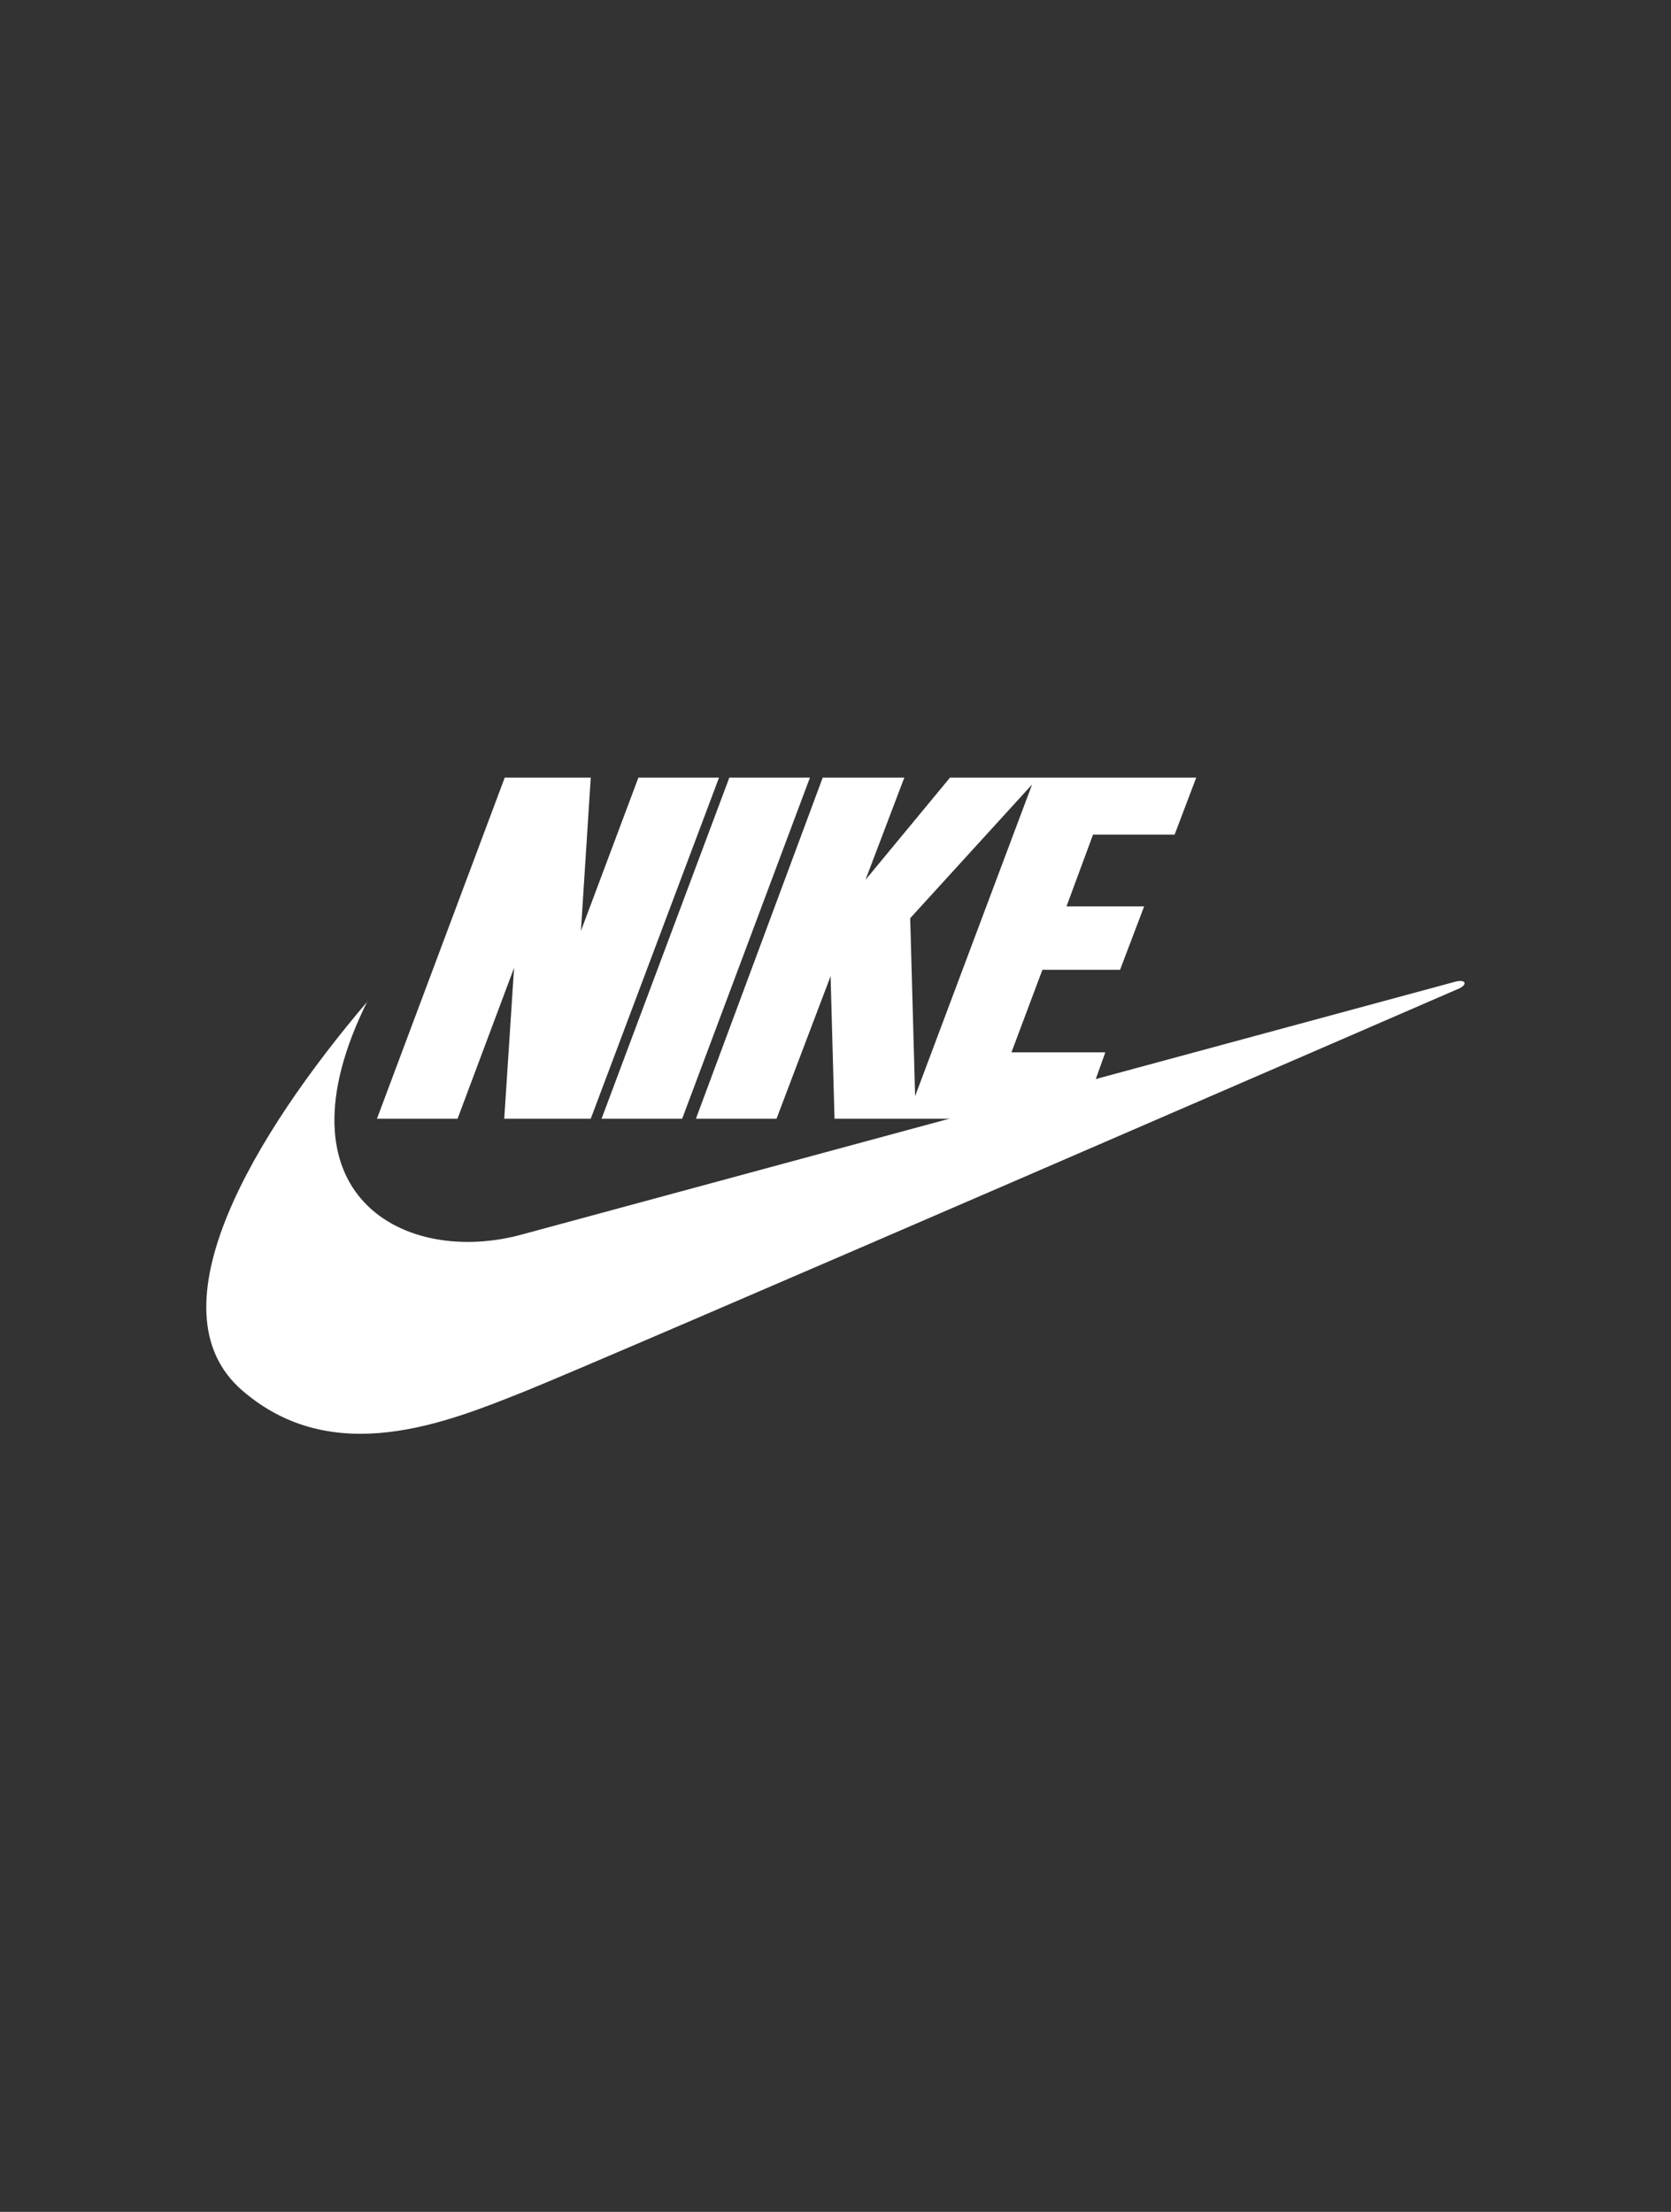
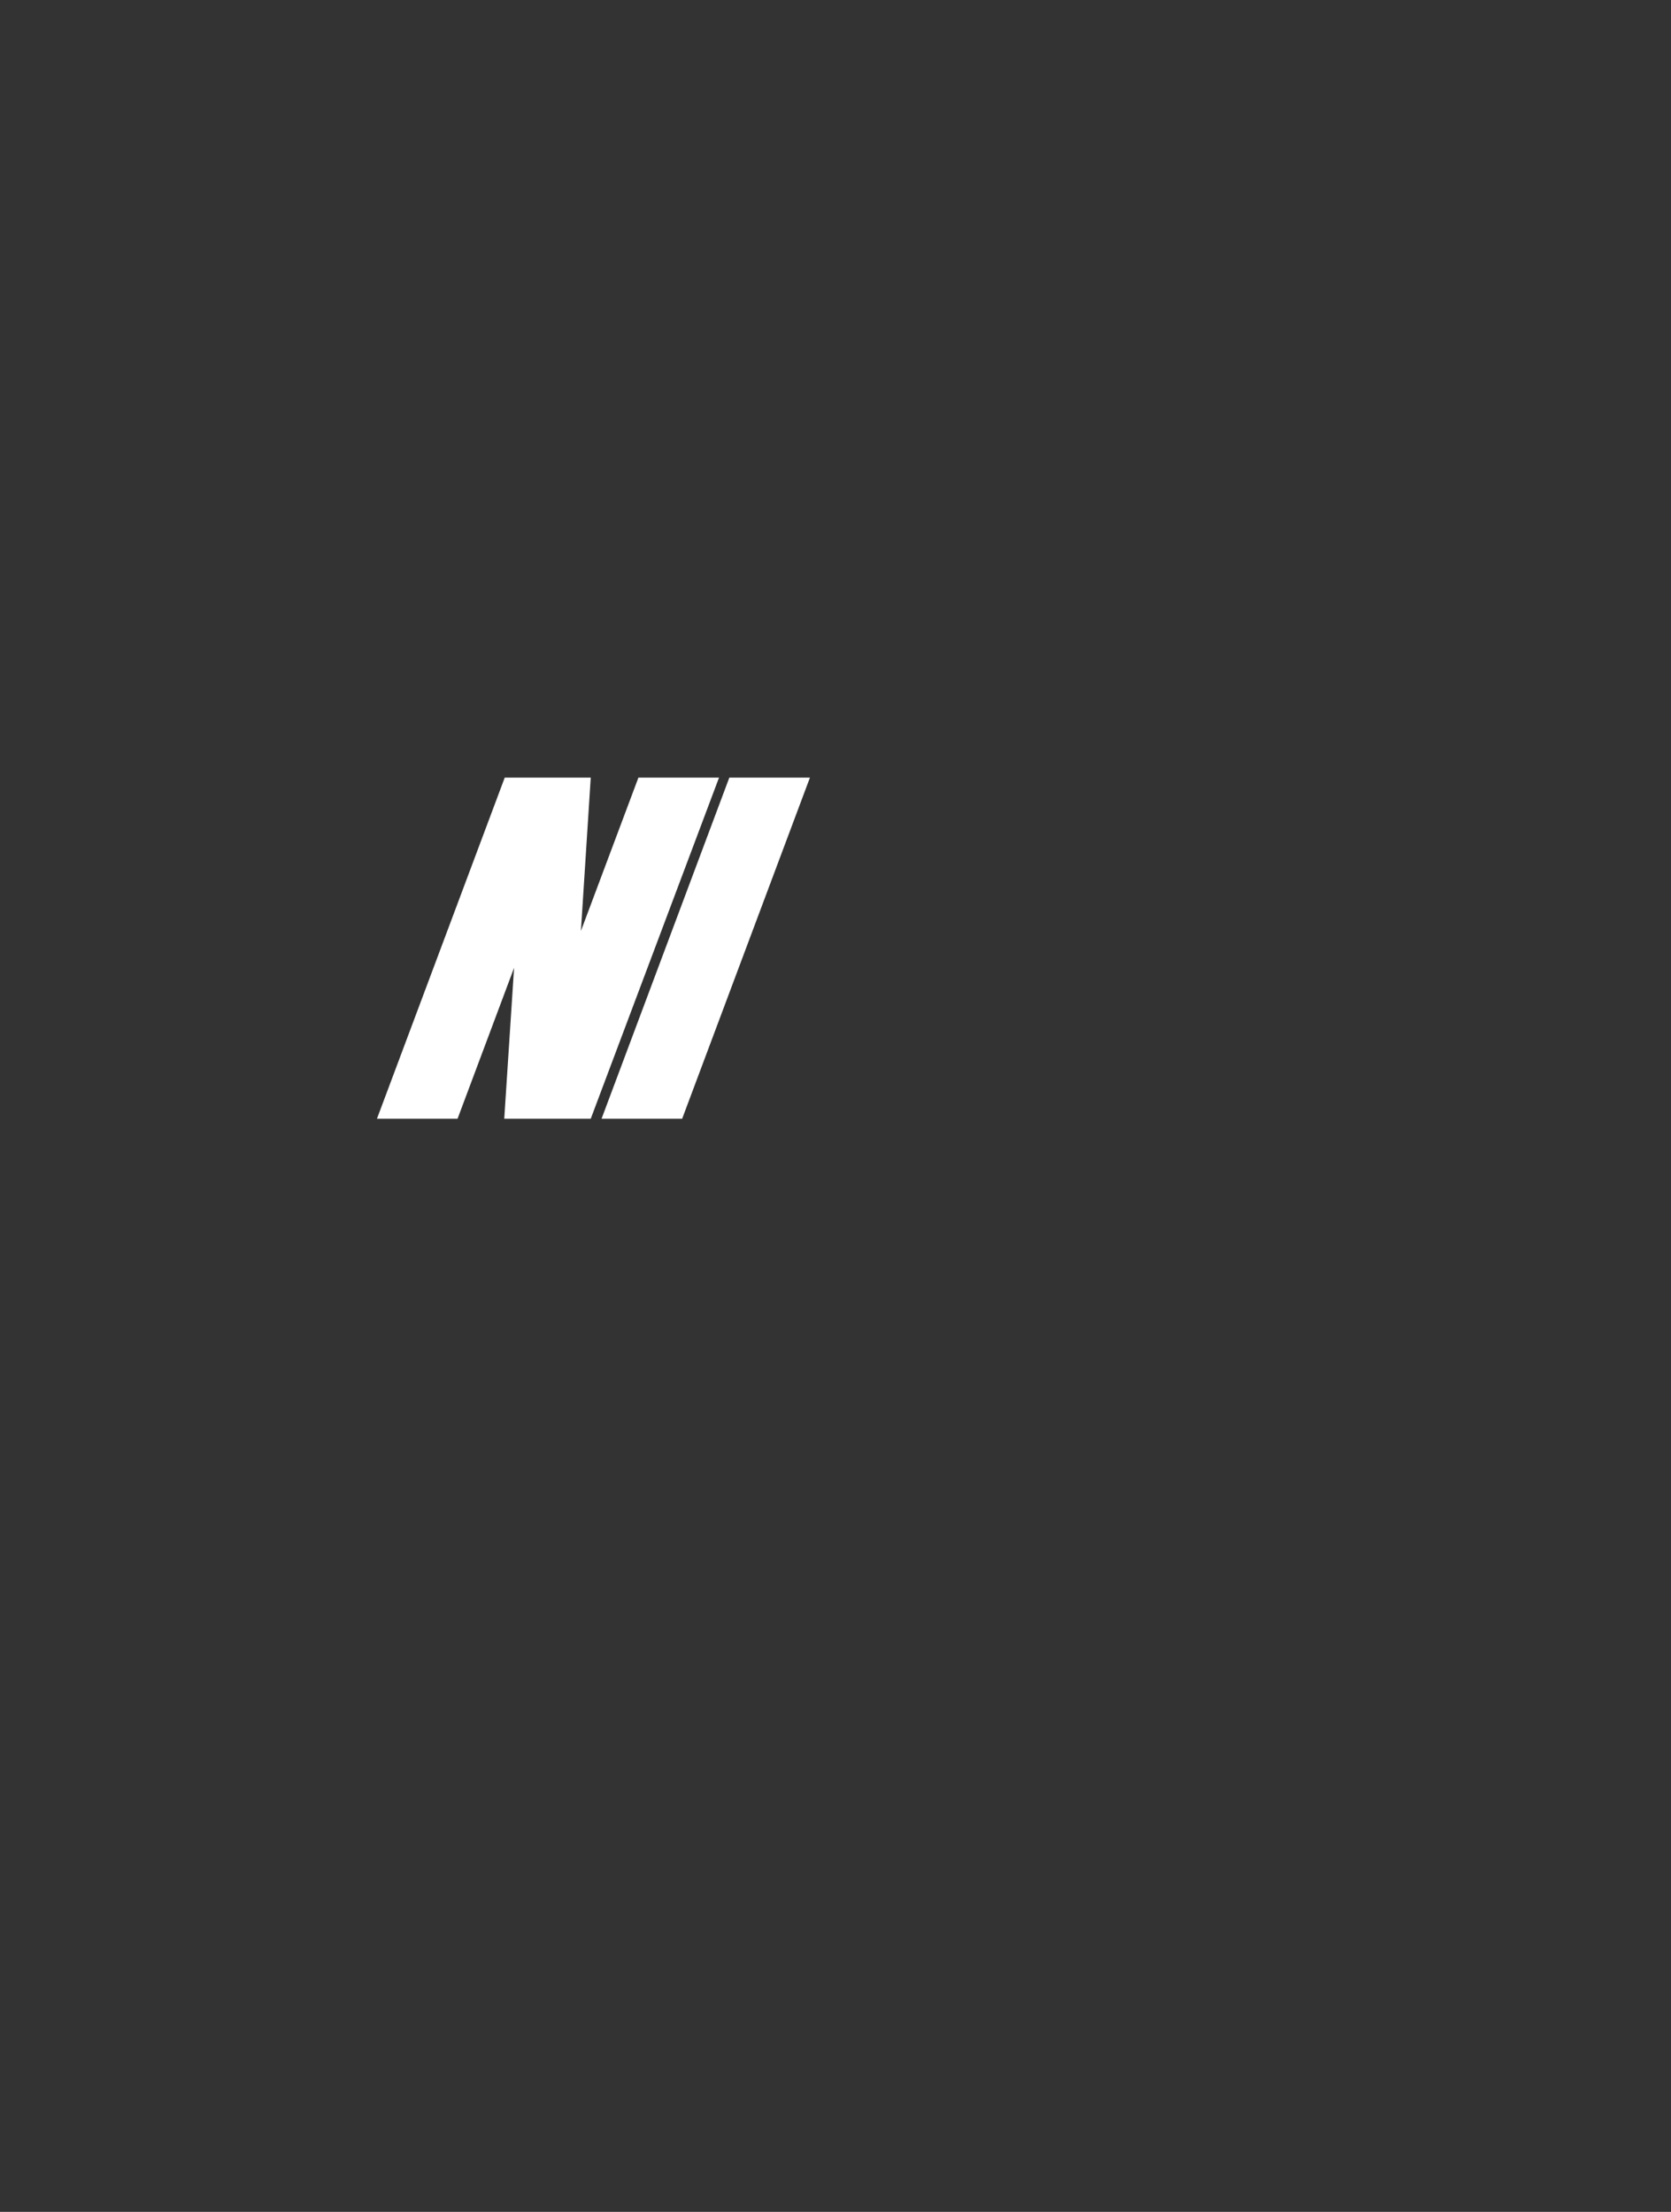
<svg xmlns="http://www.w3.org/2000/svg" id="Layer_2" data-name="Layer 2" version="1.1" viewBox="0 0 340 450">
  <rect x="0" y="0" width="340" height="450" fill="#333333" stroke="none" />
  <defs>
    <style>
      .cls-1 {
        fill: #fff;
        fill-rule: evenodd;
        stroke-width: 0px;
      }
    </style>
  </defs>
  <g id="Layer_1-2" data-name="Layer 1-2">
    <g>
      <polygon class="cls-1" points="120.2 227.6 102.6 227.6 104.6 196.9 93.1 227.6 76.7 227.6 102.7 158.2 120.2 158.2 118.2 189.4 129.9 158.2 146.3 158.2 120.2 227.6" />
      <polygon class="cls-1" points="122.4 227.6 148.4 158.2 164.8 158.2 138.8 227.6 122.4 227.6" />
-       <path class="cls-1" d="M74.8,203.7c-22.9,26.9-44.6,62.7-25.5,79.2,18.5,16,41.6,6.5,57.4.2,15.8-6.3,190.2-82,190.2-82,1.7-.8,1.4-1.9-.7-1.4-.8.2-189.8,51.4-189.8,51.4-24,6.7-51.3-7.9-31.6-47.5" />
-       <path class="cls-1" d="M186.2,223l-1-36.2,24.8-27.2-23.8,63.4h0ZM239,169.8l4.4-11.6h-50.1l-17.2,20.8,7.9-20.8h-16.6l-25.8,69.4h16.4l11-29,.8,29h50.3c0-.1,4.8-13.5,4.8-13.5h-19.1l6.3-16.8h15.8l4.9-12.9h-15.8l5.4-14.6h16.6,0Z" />
    </g>
  </g>
</svg>